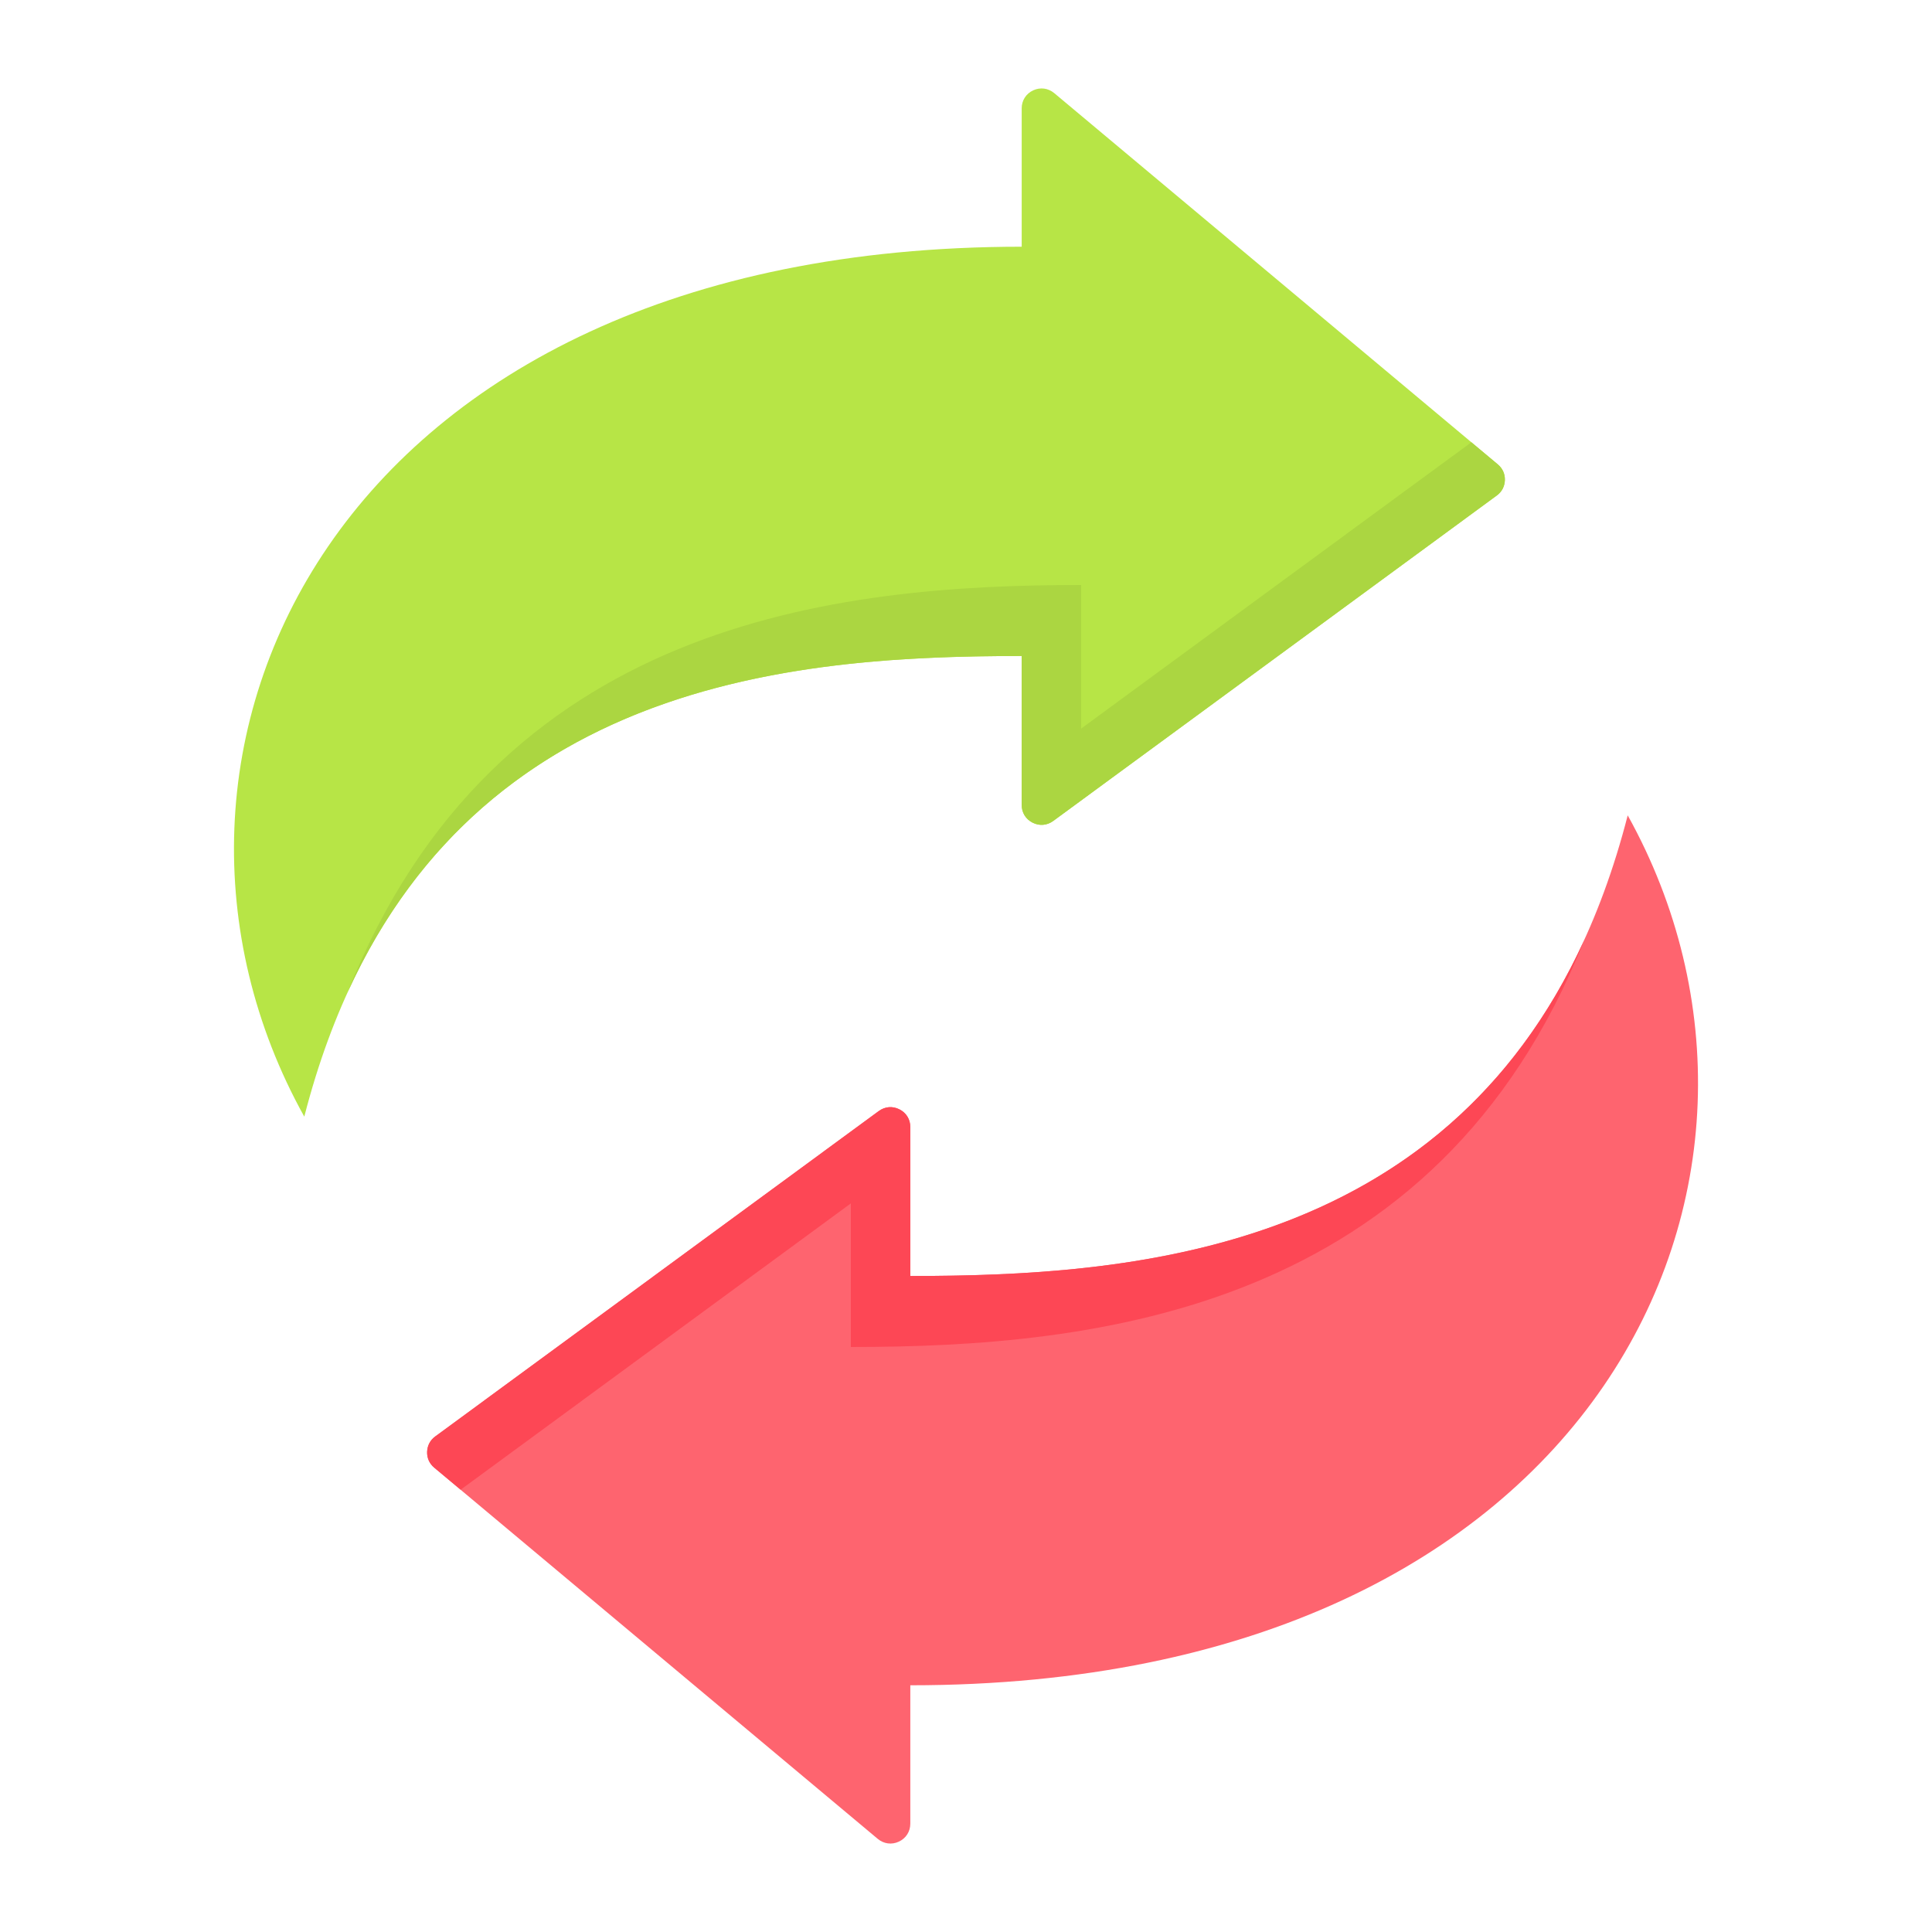
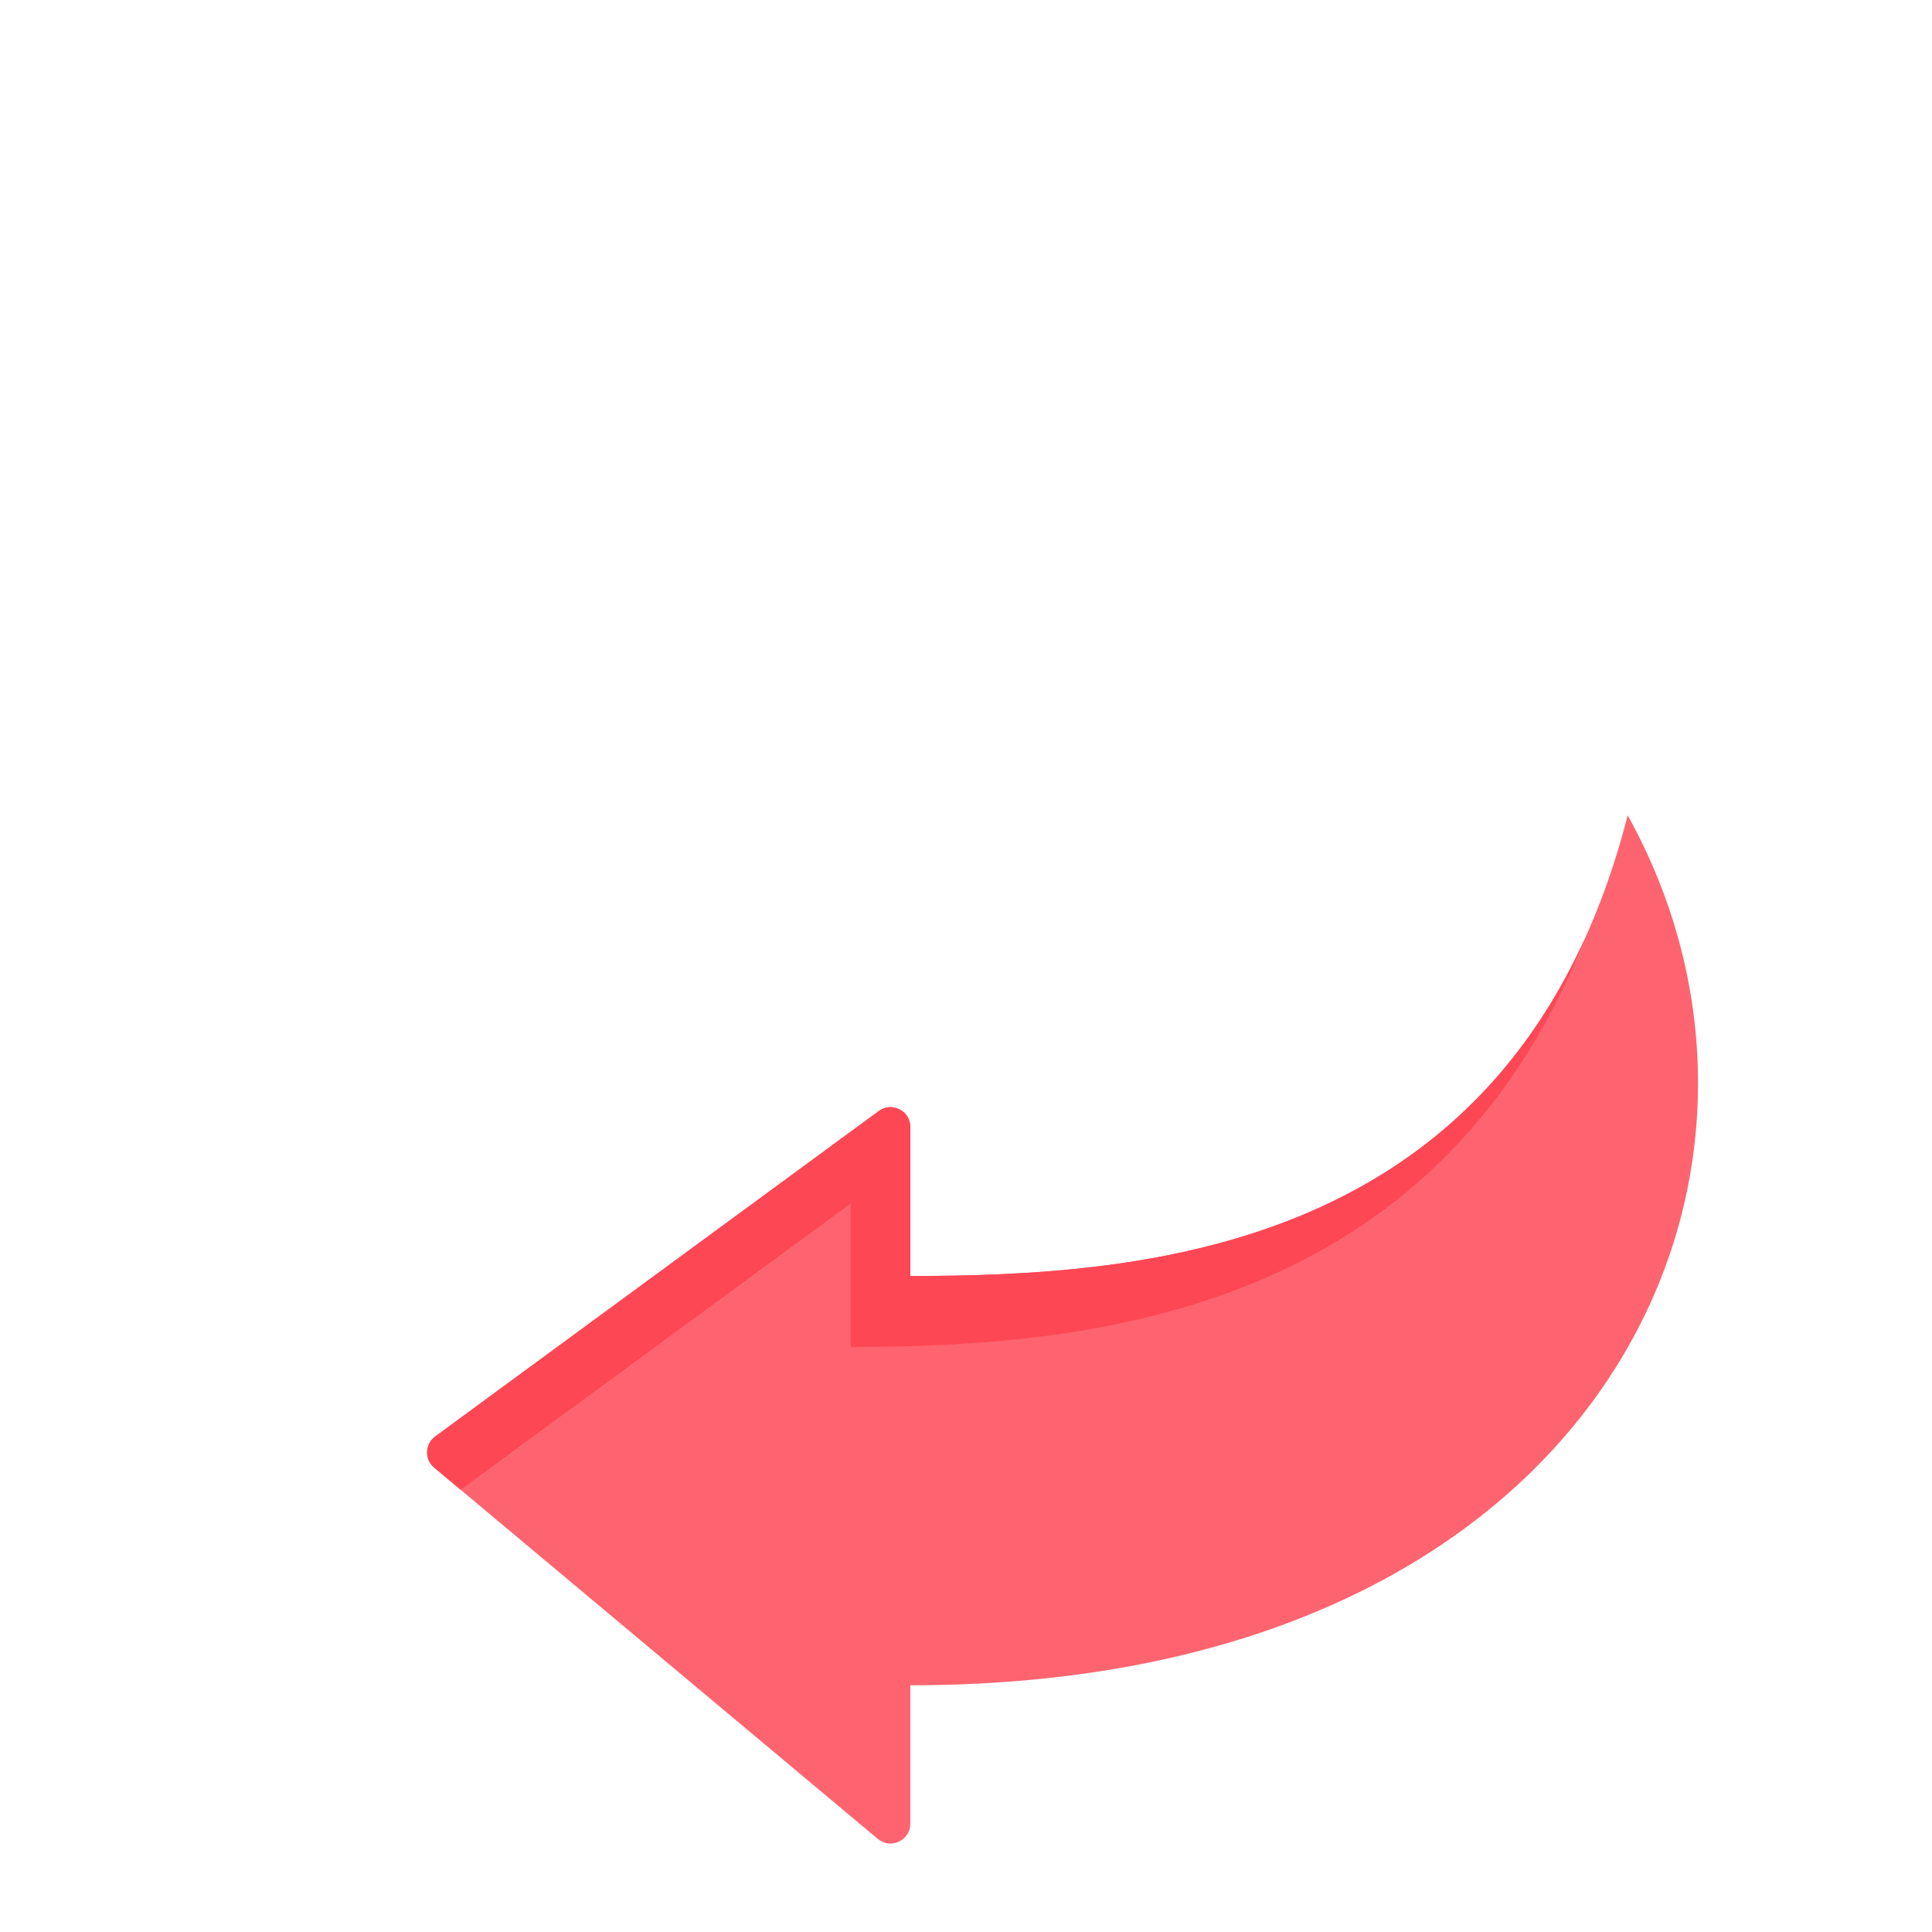
<svg xmlns="http://www.w3.org/2000/svg" width="40" height="40" viewBox="0 0 40 40" fill="none">
  <path fill-rule="evenodd" clip-rule="evenodd" d="M18.847 26.418V23.334C18.847 23.175 18.763 23.039 18.622 22.968C18.48 22.896 18.322 22.909 18.194 23.003L9.011 29.74C8.906 29.817 8.848 29.928 8.843 30.058C8.839 30.188 8.89 30.302 8.99 30.386L18.173 38.072C18.298 38.176 18.462 38.198 18.61 38.129C18.758 38.06 18.847 37.92 18.847 37.757V34.892C33.164 34.892 37.86 24.366 33.7 16.881C31.399 25.841 23.886 26.418 18.847 26.418Z" fill="#FE646F" />
  <path fill-rule="evenodd" clip-rule="evenodd" d="M17.616 27.888V24.915L9.537 30.843L8.99 30.386C8.89 30.302 8.839 30.188 8.843 30.058C8.848 29.928 8.906 29.817 9.011 29.74L18.194 23.003C18.322 22.909 18.481 22.896 18.622 22.968C18.764 23.039 18.847 23.175 18.847 23.334V26.418C23.353 26.418 29.837 25.956 32.804 19.454C29.738 27.16 22.674 27.888 17.616 27.888Z" fill="#FD4755" />
-   <path fill-rule="evenodd" clip-rule="evenodd" d="M21.153 13.582V16.666C21.153 16.825 21.237 16.96 21.378 17.032C21.52 17.104 21.678 17.091 21.806 16.997L30.989 10.26C31.094 10.183 31.152 10.072 31.157 9.942C31.161 9.812 31.11 9.698 31.01 9.614L21.827 1.928C21.702 1.824 21.538 1.802 21.39 1.871C21.242 1.94 21.153 2.08 21.153 2.243V5.108C6.836 5.108 2.14 15.634 6.3 23.119C8.601 14.159 16.114 13.582 21.153 13.582Z" fill="#B7E546" />
-   <path fill-rule="evenodd" clip-rule="evenodd" d="M22.384 12.112V15.085L30.463 9.157L31.01 9.614C31.11 9.698 31.161 9.812 31.157 9.942C31.152 10.072 31.094 10.182 30.989 10.259L21.806 16.997C21.678 17.091 21.519 17.104 21.378 17.032C21.236 16.96 21.153 16.825 21.153 16.666V13.582C16.647 13.582 10.163 14.043 7.196 20.546C10.262 12.84 17.326 12.112 22.384 12.112Z" fill="#ABD641" />
</svg>